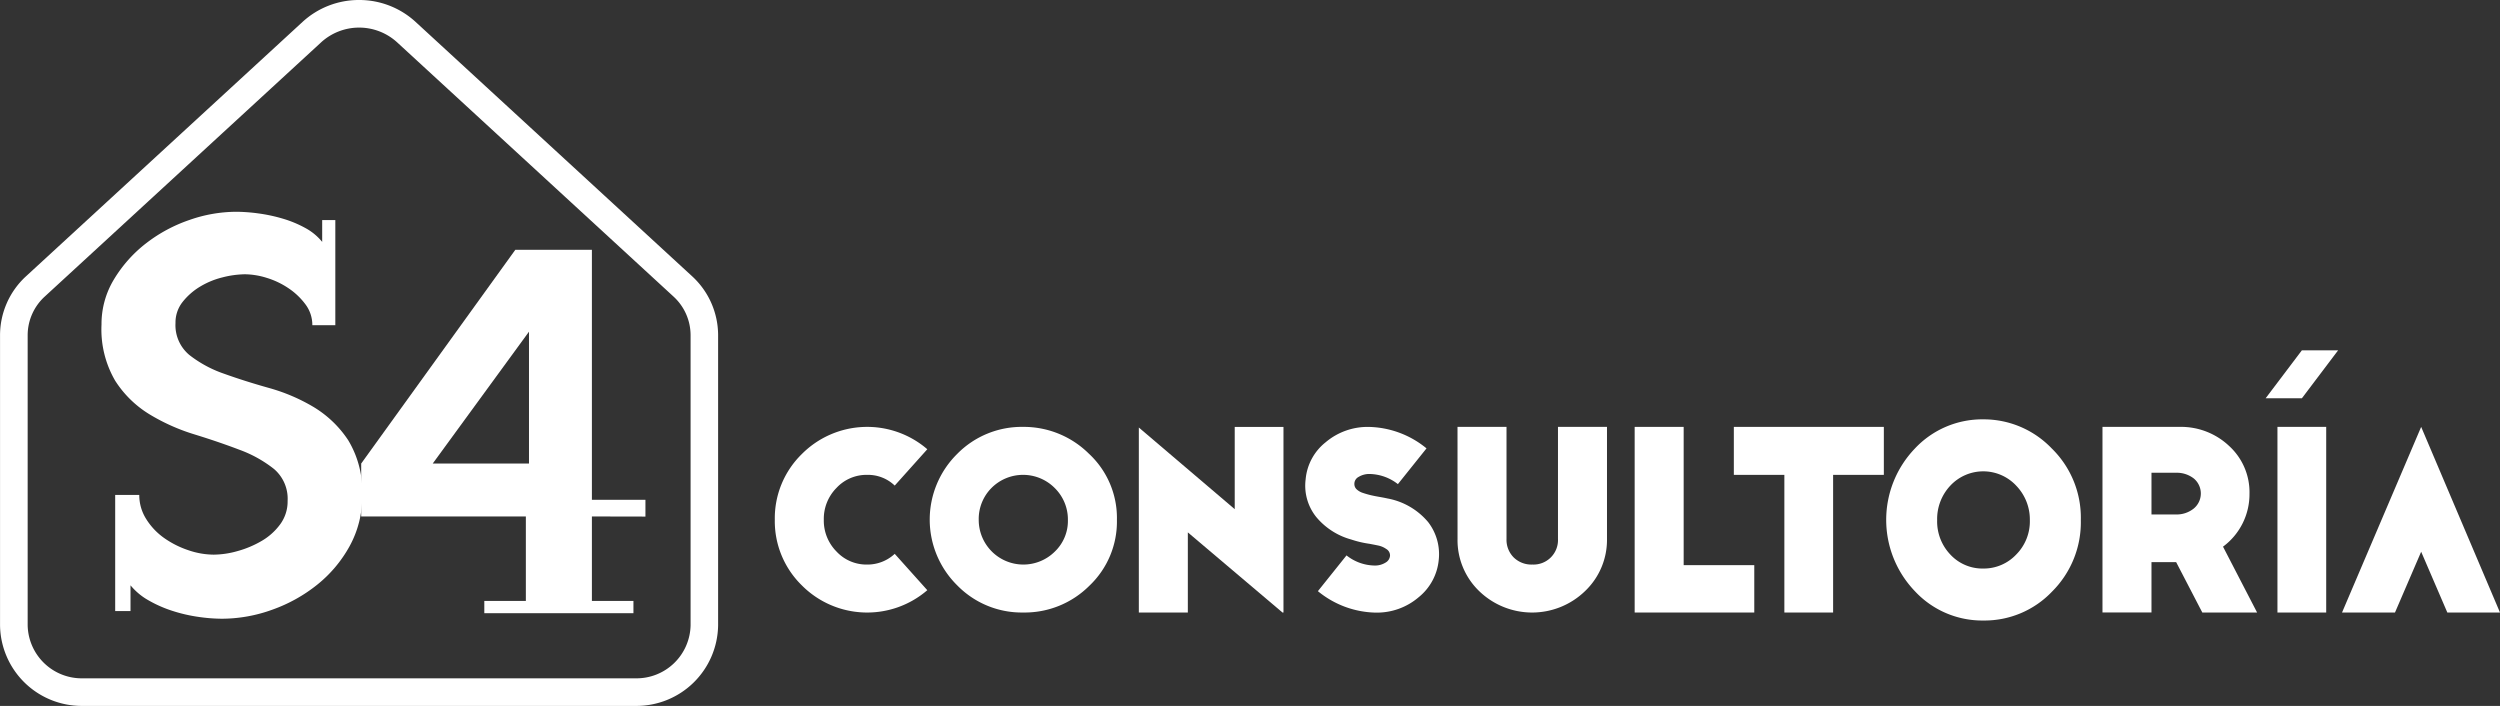
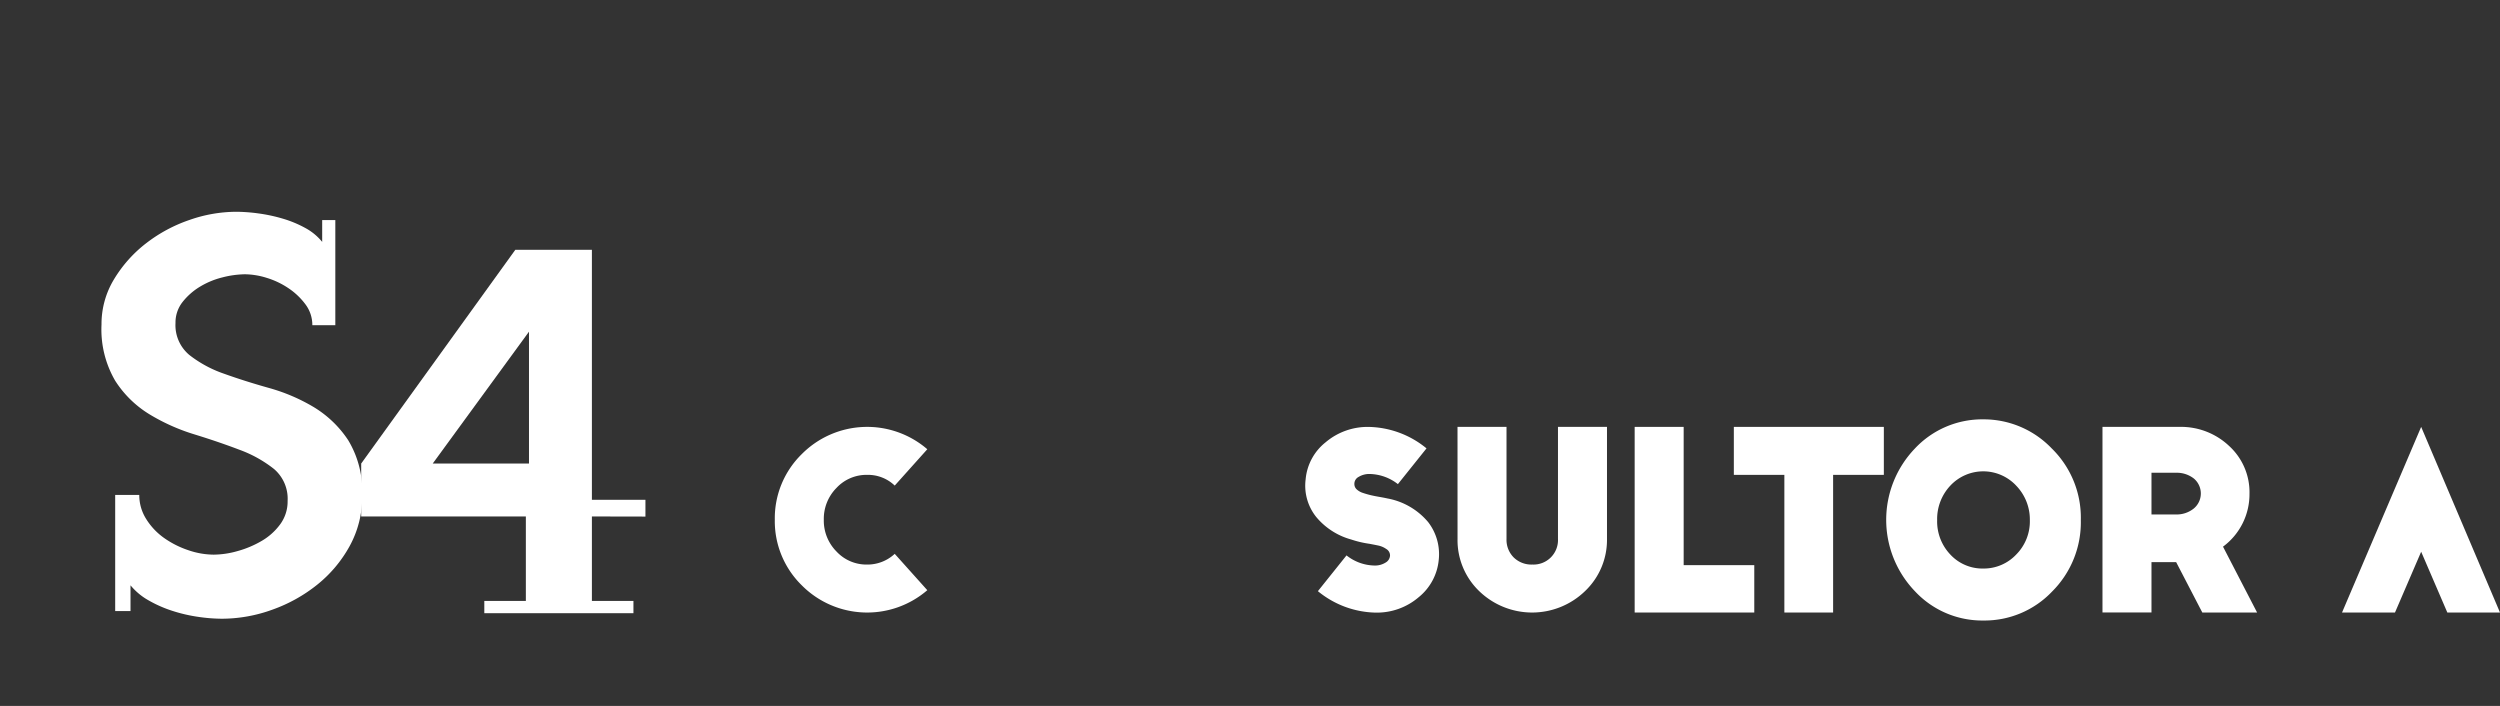
<svg xmlns="http://www.w3.org/2000/svg" width="200" height="56.473" viewBox="0 0 200 56.473">
  <rect x="0" y="0" width="200" height="56.473" fill="#333333" stroke="none" />
  <g id="Group_9" data-name="Group 9" transform="translate(-139 -285.21)">
-     <path id="Path_1" data-name="Path 1" d="M451.122,797.147a6.66,6.66,0,0,1,4.524,1.754l22.122,20.348a6.412,6.412,0,0,1,2.078,4.7v23.216a6.537,6.537,0,0,1-6.6,6.455H429a6.537,6.537,0,0,1-6.6-6.455V823.95a6.411,6.411,0,0,1,2.078-4.7L446.6,798.9A6.661,6.661,0,0,1,451.122,797.147Zm22.122,54.266a4.328,4.328,0,0,0,4.4-4.247V823.95a4.2,4.2,0,0,0-1.365-3.077l-22.122-20.348a4.506,4.506,0,0,0-6.06,0l-22.122,20.348a4.2,4.2,0,0,0-1.365,3.077v23.216a4.328,4.328,0,0,0,4.4,4.247Z" transform="translate(-283.397 -511.937)" fill="#fff" />
    <path id="Path_2" data-name="Path 2" d="M787.452,1005.718v-.024a7.18,7.18,0,0,1,2.155-5.232,7.369,7.369,0,0,1,10.045-.393l-2.606,2.908a3.089,3.089,0,0,0-2.216-.858,3.272,3.272,0,0,0-2.447,1.049,3.51,3.51,0,0,0-1.011,2.527v.024a3.51,3.51,0,0,0,1.011,2.527,3.271,3.271,0,0,0,2.447,1.049,3.2,3.2,0,0,0,2.216-.858l2.606,2.908a7.369,7.369,0,0,1-10.045-.393A7.179,7.179,0,0,1,787.452,1005.718Z" transform="translate(-586.468 -678.92)" fill="#fff" />
-     <path id="Path_3" data-name="Path 3" d="M875.423,1005.718a7.066,7.066,0,0,1-2.2,5.268,7.321,7.321,0,0,1-5.3,2.145,7.218,7.218,0,0,1-5.284-2.181,7.385,7.385,0,0,1,0-10.5,7.239,7.239,0,0,1,5.284-2.169,7.394,7.394,0,0,1,5.247,2.133A7.01,7.01,0,0,1,875.423,1005.718Zm-11.055,0a3.571,3.571,0,0,0,6.075,2.551,3.4,3.4,0,0,0,1.059-2.551,3.522,3.522,0,0,0-1.035-2.527,3.568,3.568,0,0,0-5.077-.024A3.518,3.518,0,0,0,864.368,1005.718Z" transform="translate(-647.07 -678.92)" fill="#fff" />
    <path id="Path_4" data-name="Path 4" d="M1326.666,1002.787a7.82,7.82,0,0,1-2.291,5.708,7.455,7.455,0,0,1-5.507,2.325,7.353,7.353,0,0,1-5.493-2.363,8.241,8.241,0,0,1,0-11.379,7.374,7.374,0,0,1,5.493-2.351,7.528,7.528,0,0,1,5.456,2.312A7.752,7.752,0,0,1,1326.666,1002.787Zm-11.494,0a3.841,3.841,0,0,0,1.063,2.764,3.5,3.5,0,0,0,2.633,1.111,3.563,3.563,0,0,0,2.62-1.111,3.768,3.768,0,0,0,1.1-2.764,3.9,3.9,0,0,0-1.076-2.738,3.605,3.605,0,0,0-5.279-.026A3.9,3.9,0,0,0,1315.172,1002.787Z" transform="translate(-1021.2 -675.969)" fill="#fff" />
-     <path id="Path_5" data-name="Path 5" d="M970.463,1013.132l-7.573-6.412v6.412h-3.92v-14.8l7.671,6.531v-6.579h3.9v14.851Z" transform="translate(-728.863 -678.92)" fill="#fff" />
    <path id="Path_6" data-name="Path 6" d="M1041.09,1007.292a5.55,5.55,0,0,1-2.812-1.812,4,4,0,0,1-.84-3,4.255,4.255,0,0,1,1.6-2.968,5.19,5.19,0,0,1,3.47-1.228,7.5,7.5,0,0,1,4.6,1.716l-2.289,2.86a3.781,3.781,0,0,0-2.216-.81,1.65,1.65,0,0,0-.937.238.624.624,0,0,0-.329.572.566.566,0,0,0,.183.417,1.3,1.3,0,0,0,.5.286q.316.107.621.179t.719.143q.413.072.609.119a5.553,5.553,0,0,1,3.275,1.9,4.2,4.2,0,0,1,.84,3.039,4.362,4.362,0,0,1-1.607,2.968,5.143,5.143,0,0,1-3.458,1.228,7.5,7.5,0,0,1-4.6-1.716l2.289-2.861a3.7,3.7,0,0,0,2.216.81,1.6,1.6,0,0,0,.913-.238.685.685,0,0,0,.353-.572.6.6,0,0,0-.3-.512,1.74,1.74,0,0,0-.572-.262q-.268-.059-.779-.155A8.07,8.07,0,0,1,1041.09,1007.292Z" transform="translate(-793.987 -678.92)" fill="#fff" />
    <path id="Path_7" data-name="Path 7" d="M1109.118,998.281h3.92v8.963a2,2,0,0,0,.572,1.478,2.026,2.026,0,0,0,1.5.572,1.96,1.96,0,0,0,2.045-2.05v-8.963h3.921v8.963a5.65,5.65,0,0,1-1.741,4.16,6.088,6.088,0,0,1-8.486.012,5.658,5.658,0,0,1-1.729-4.172Z" transform="translate(-853.517 -678.92)" fill="#fff" />
    <path id="Path_8" data-name="Path 8" d="M1192.582,1013.132V998.281h3.92v11.061h5.649v3.79Z" transform="translate(-922.809 -678.92)" fill="#fff" />
    <path id="Path_9" data-name="Path 9" d="M1247.271,1002.119v11.013h-3.9v-11.013h-4.042v-3.838h12v3.838Z" transform="translate(-961.622 -678.92)" fill="#fff" />
    <path id="Path_10" data-name="Path 10" d="M1418.894,1009.1h-1.973v4.029H1413V998.281h6.161a5.6,5.6,0,0,1,3.969,1.525,5.006,5.006,0,0,1,1.631,3.814,5.218,5.218,0,0,1-2.118,4.243l2.727,5.268h-4.383Zm-.049-7.151h-1.924v3.337h1.924a2.176,2.176,0,0,0,1.461-.477,1.561,1.561,0,0,0,0-2.4A2.214,2.214,0,0,0,1418.845,1001.952Z" transform="translate(-1105.802 -678.92)" fill="#fff" />
-     <path id="Path_11" data-name="Path 11" d="M1489.869,966.039l2.9-3.838h2.9l-2.9,3.838Zm4.846,2.288v14.851h-3.9V968.327Z" transform="translate(-1169.619 -648.966)" fill="#fff" />
    <path id="Path_12" data-name="Path 12" d="M1532.193,1008.269l-2.094,4.863h-4.237l6.331-14.851,6.307,14.851h-4.213Z" transform="translate(-1199.5 -678.92)" fill="#fff" />
    <path id="Path_13" data-name="Path 13" d="M611.033,936.146v6.76h3.323v.977h-11.93v-.977h3.323v-6.76H592.577v-4.235l12.331-17.1h6.125v20h4.283v1.344ZM606,921.363l-7.7,10.548H606Z" transform="translate(-424.681 -609.619)" fill="#fff" />
    <path id="Path_14" data-name="Path 14" d="M490.091,923.666a10.315,10.315,0,0,1-2.584,3.089,12.315,12.315,0,0,1-3.613,2.015,11.863,11.863,0,0,1-4.029.723,13.438,13.438,0,0,1-1.927-.154,12.408,12.408,0,0,1-2.058-.482,9.9,9.9,0,0,1-1.883-.832,5.107,5.107,0,0,1-1.446-1.205v2.06h-1.226v-9.289h1.927a3.572,3.572,0,0,0,.569,1.95,5.258,5.258,0,0,0,1.445,1.512,7.438,7.438,0,0,0,1.927.964,6.344,6.344,0,0,0,2.014.35,7.158,7.158,0,0,0,1.905-.285,8.025,8.025,0,0,0,1.927-.811,4.841,4.841,0,0,0,1.489-1.336,3.075,3.075,0,0,0,.591-1.862,3.129,3.129,0,0,0-1.094-2.563,9.9,9.9,0,0,0-2.759-1.534q-1.665-.634-3.591-1.227a15.862,15.862,0,0,1-3.591-1.6,8.51,8.51,0,0,1-2.759-2.695,8.147,8.147,0,0,1-1.094-4.491,6.893,6.893,0,0,1,1.007-3.637,10.442,10.442,0,0,1,2.562-2.87,11.98,11.98,0,0,1,3.46-1.862,11.435,11.435,0,0,1,3.744-.657,13.562,13.562,0,0,1,1.774.131,12.919,12.919,0,0,1,1.949.417,8.969,8.969,0,0,1,1.8.745,4.5,4.5,0,0,1,1.358,1.117V897.6h1.051v8.412h-1.839a2.747,2.747,0,0,0-.548-1.665,5.489,5.489,0,0,0-1.358-1.292,6.456,6.456,0,0,0-1.751-.833,6.016,6.016,0,0,0-1.73-.285,7.577,7.577,0,0,0-1.774.241,6.467,6.467,0,0,0-1.817.745,5.175,5.175,0,0,0-1.4,1.227,2.647,2.647,0,0,0-.569,1.687,3.1,3.1,0,0,0,1.117,2.563,9.509,9.509,0,0,0,2.759,1.49q1.643.591,3.591,1.139a14.625,14.625,0,0,1,3.591,1.533,8.673,8.673,0,0,1,2.759,2.651,7.913,7.913,0,0,1,1.117,4.469A8.153,8.153,0,0,1,490.091,923.666Z" transform="translate(-323.11 -594.785)" fill="#fff" />
  </g>
</svg>